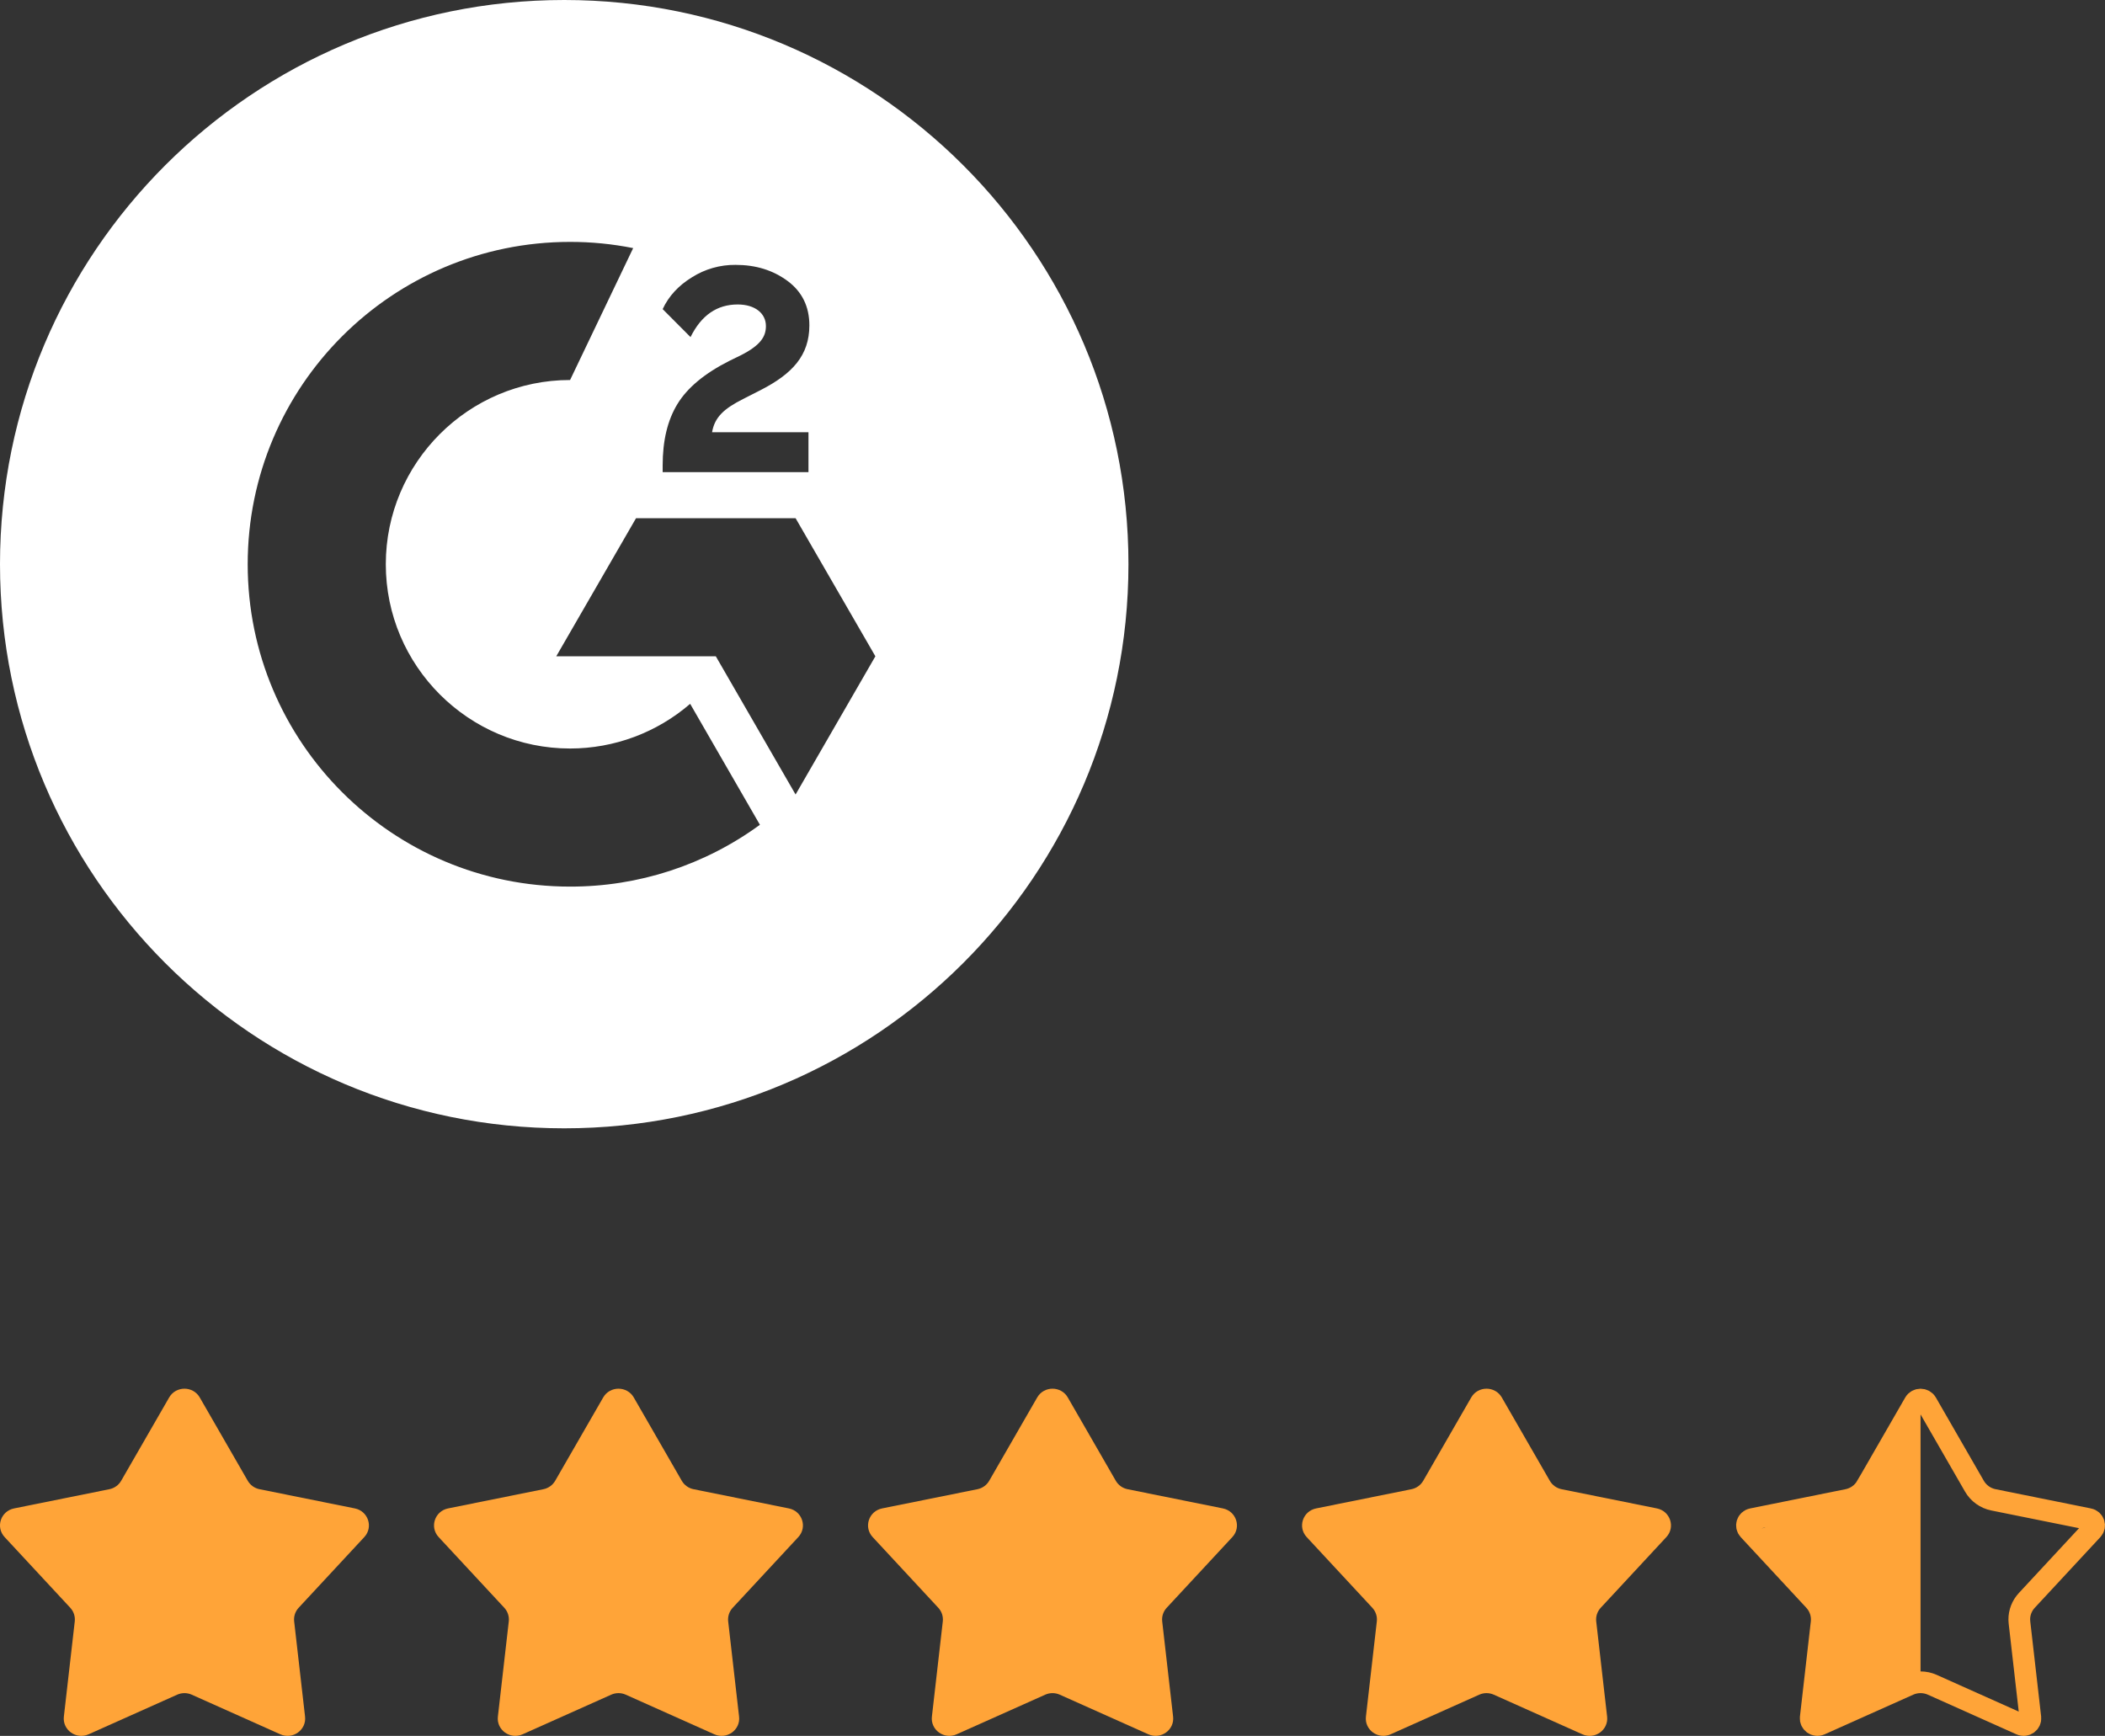
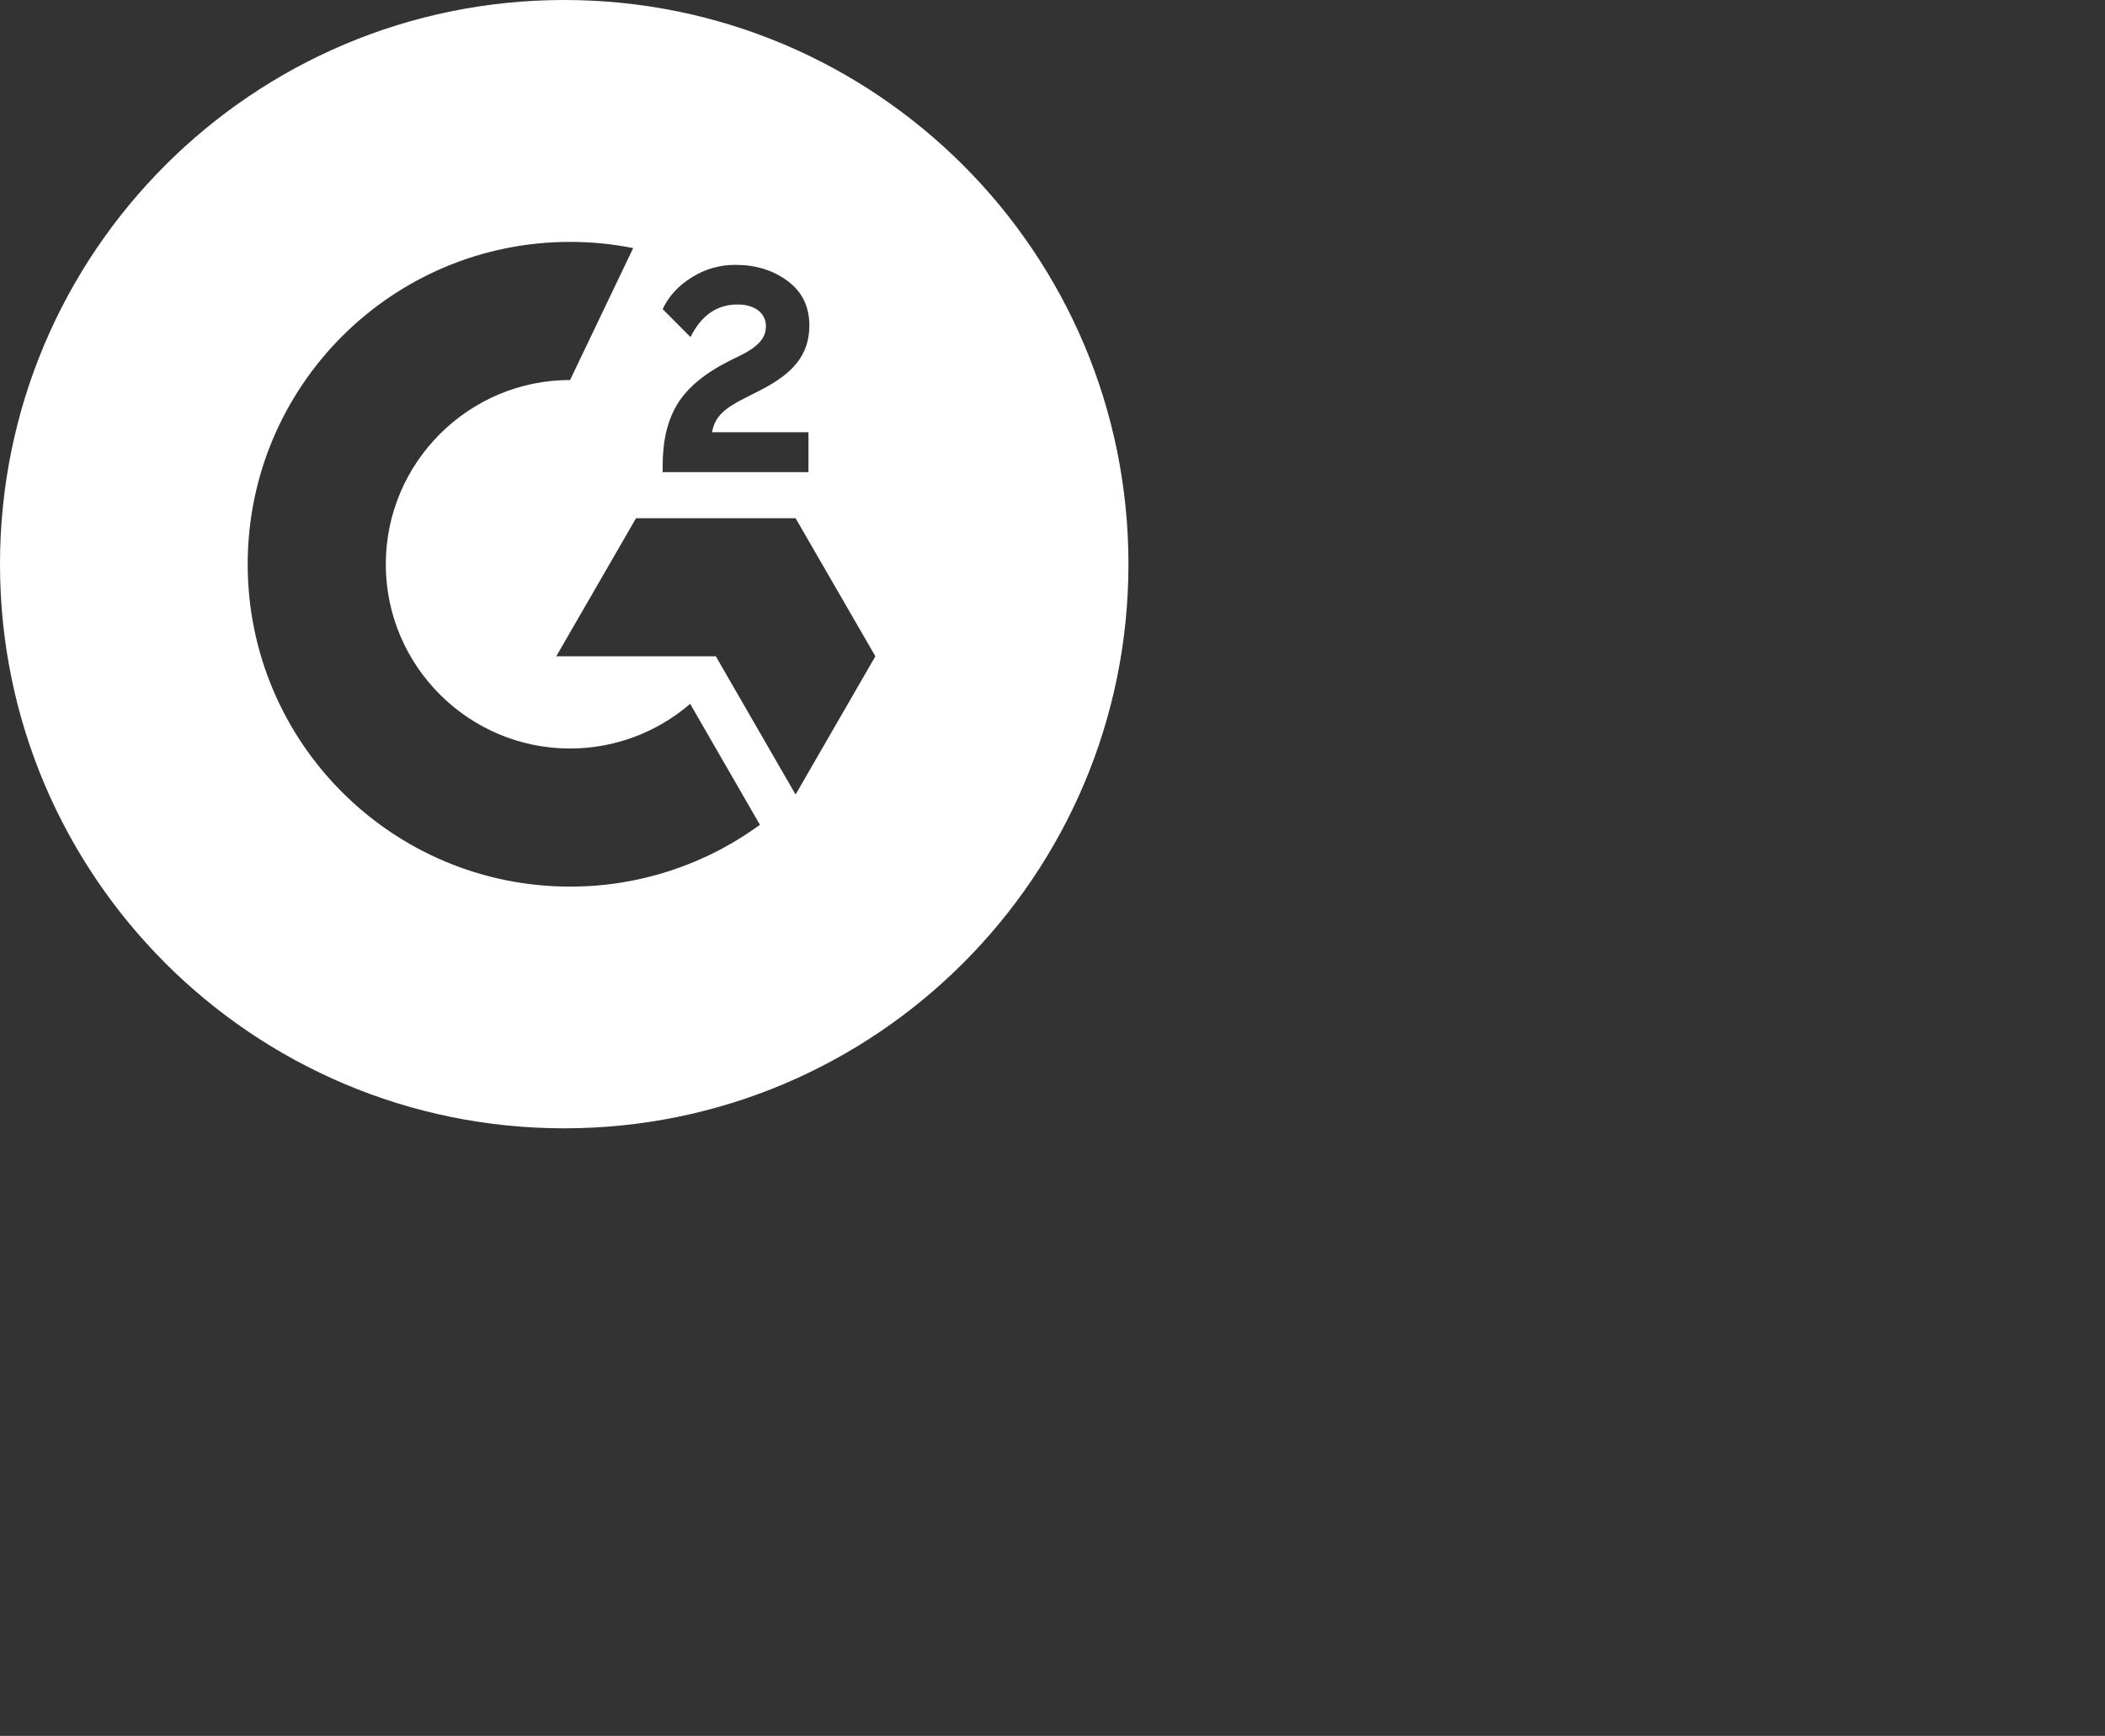
<svg xmlns="http://www.w3.org/2000/svg" width="97" height="80" viewBox="0 0 97 80" fill="none">
  <rect x="0" y="0" width="97" height="80" fill="#333333" stroke="none" />
  <g clip-path="url(#clip0_4320_10020)">
    <path d="M26 0C40.359 1.03081e-06 52 11.641 52 26C52 40.359 40.359 52 26 52C11.641 52 0 40.359 0 26C0 11.641 11.641 0 26 0ZM26.27 11.148C18.065 11.148 11.414 17.798 11.414 26.004C11.414 34.209 18.065 40.86 26.27 40.86C29.415 40.866 32.479 39.868 35.017 38.011L31.803 32.437C30.265 33.764 28.302 34.496 26.27 34.496C21.59 34.496 17.778 30.684 17.778 26.004C17.778 21.324 21.591 17.513 26.27 17.513L29.177 11.434C28.22 11.243 27.246 11.147 26.27 11.148ZM25.633 30.246H32.985L36.661 36.616L40.338 30.246L36.661 23.882H29.309L25.633 30.246ZM33.9 12.207C33.184 12.199 32.482 12.399 31.878 12.784C31.27 13.159 30.817 13.643 30.536 14.246L31.82 15.535C32.319 14.526 33.043 14.032 33.994 14.032C34.8 14.032 35.294 14.448 35.294 15.025C35.294 15.509 35.054 15.91 34.129 16.378L33.605 16.633C32.466 17.21 31.674 17.87 31.217 18.619C30.759 19.368 30.536 20.31 30.536 21.448V21.76H37.255V19.919H32.813C32.933 19.222 33.365 18.833 34.238 18.391L35.055 17.975C36.516 17.226 37.296 16.377 37.296 14.994C37.296 14.126 36.958 13.439 36.287 12.945C35.616 12.451 34.826 12.207 33.9 12.207Z" fill="white" />
    <g clip-path="url(#clip1_4320_10020)">
-       <path d="M7.795 64.404C8.106 63.865 8.894 63.865 9.205 64.404L11.417 68.244C11.533 68.444 11.73 68.586 11.96 68.632L16.351 69.517C16.968 69.642 17.212 70.38 16.787 70.838L13.762 74.096C13.605 74.266 13.529 74.495 13.555 74.724L14.057 79.111C14.128 79.727 13.49 80.184 12.917 79.927L8.835 78.101C8.622 78.006 8.378 78.006 8.165 78.101L4.083 79.927C3.51 80.184 2.872 79.727 2.943 79.111L3.445 74.724C3.471 74.495 3.395 74.266 3.238 74.096L0.213 70.838C-0.212 70.38 0.032 69.642 0.649 69.517L5.04 68.632C5.27 68.586 5.467 68.444 5.583 68.244L7.795 64.404Z" fill="#FFA438" />
-       <path d="M27.795 64.404C28.106 63.865 28.894 63.865 29.205 64.404L31.417 68.244C31.533 68.444 31.73 68.586 31.96 68.632L36.351 69.517C36.968 69.642 37.212 70.38 36.787 70.838L33.763 74.096C33.605 74.266 33.529 74.495 33.555 74.724L34.057 79.111C34.128 79.727 33.49 80.184 32.917 79.927L28.835 78.101C28.622 78.006 28.378 78.006 28.165 78.101L24.083 79.927C23.51 80.184 22.872 79.727 22.943 79.111L23.445 74.724C23.471 74.495 23.395 74.266 23.238 74.096L20.213 70.838C19.788 70.38 20.032 69.642 20.649 69.517L25.04 68.632C25.27 68.586 25.467 68.444 25.583 68.244L27.795 64.404Z" fill="#FFA438" />
      <path d="M47.795 64.404C48.106 63.865 48.894 63.865 49.205 64.404L51.417 68.244C51.533 68.444 51.73 68.586 51.96 68.632L56.351 69.517C56.968 69.642 57.212 70.38 56.787 70.838L53.763 74.096C53.605 74.266 53.529 74.495 53.555 74.724L54.057 79.111C54.128 79.727 53.49 80.184 52.917 79.927L48.835 78.101C48.622 78.006 48.378 78.006 48.165 78.101L44.083 79.927C43.51 80.184 42.872 79.727 42.943 79.111L43.445 74.724C43.471 74.495 43.395 74.266 43.237 74.096L40.213 70.838C39.788 70.38 40.032 69.642 40.649 69.517L45.04 68.632C45.27 68.586 45.467 68.444 45.583 68.244L47.795 64.404Z" fill="#FFA438" />
-       <path d="M67.795 64.404C68.106 63.865 68.894 63.865 69.205 64.404L71.417 68.244C71.533 68.444 71.73 68.586 71.96 68.632L76.351 69.517C76.968 69.642 77.212 70.38 76.787 70.838L73.763 74.096C73.605 74.266 73.529 74.495 73.555 74.724L74.057 79.111C74.128 79.727 73.49 80.184 72.917 79.927L68.835 78.101C68.622 78.006 68.378 78.006 68.165 78.101L64.083 79.927C63.51 80.184 62.872 79.727 62.943 79.111L63.445 74.724C63.471 74.495 63.395 74.266 63.237 74.096L60.213 70.838C59.788 70.38 60.032 69.642 60.649 69.517L65.04 68.632C65.27 68.586 65.467 68.444 65.583 68.244L67.795 64.404Z" fill="#FFA438" />
-       <path d="M88.228 64.654C88.347 64.449 88.653 64.449 88.772 64.654L90.983 68.493C91.171 68.82 91.492 69.048 91.86 69.122L96.252 70.008H96.253C96.495 70.057 96.573 70.334 96.421 70.498L93.397 73.756C93.172 73.998 93.048 74.314 93.05 74.641L93.059 74.781L93.561 79.168C93.585 79.384 93.354 79.575 93.121 79.471L89.039 77.644C88.696 77.491 88.304 77.491 87.961 77.644L83.879 79.471C83.646 79.575 83.415 79.384 83.439 79.168L83.941 74.781C83.984 74.406 83.86 74.032 83.603 73.756L80.579 70.498C80.427 70.334 80.505 70.057 80.747 70.008L85.14 69.122C85.508 69.048 85.828 68.82 86.016 68.493H86.017L88.228 64.654Z" stroke="#FFA438" />
      <path d="M84 74L81 70.5L85.5 69L88.5 64.5V77.5L83.5 79.5L84 74Z" fill="#FFA438" />
    </g>
  </g>
  <defs>
    <clipPath id="clip0_4320_10020">
      <rect width="97" height="80" fill="white" />
    </clipPath>
    <clipPath id="clip1_4320_10020">
-       <rect width="97" height="16" fill="white" transform="translate(0 64)" />
-     </clipPath>
+       </clipPath>
  </defs>
</svg>